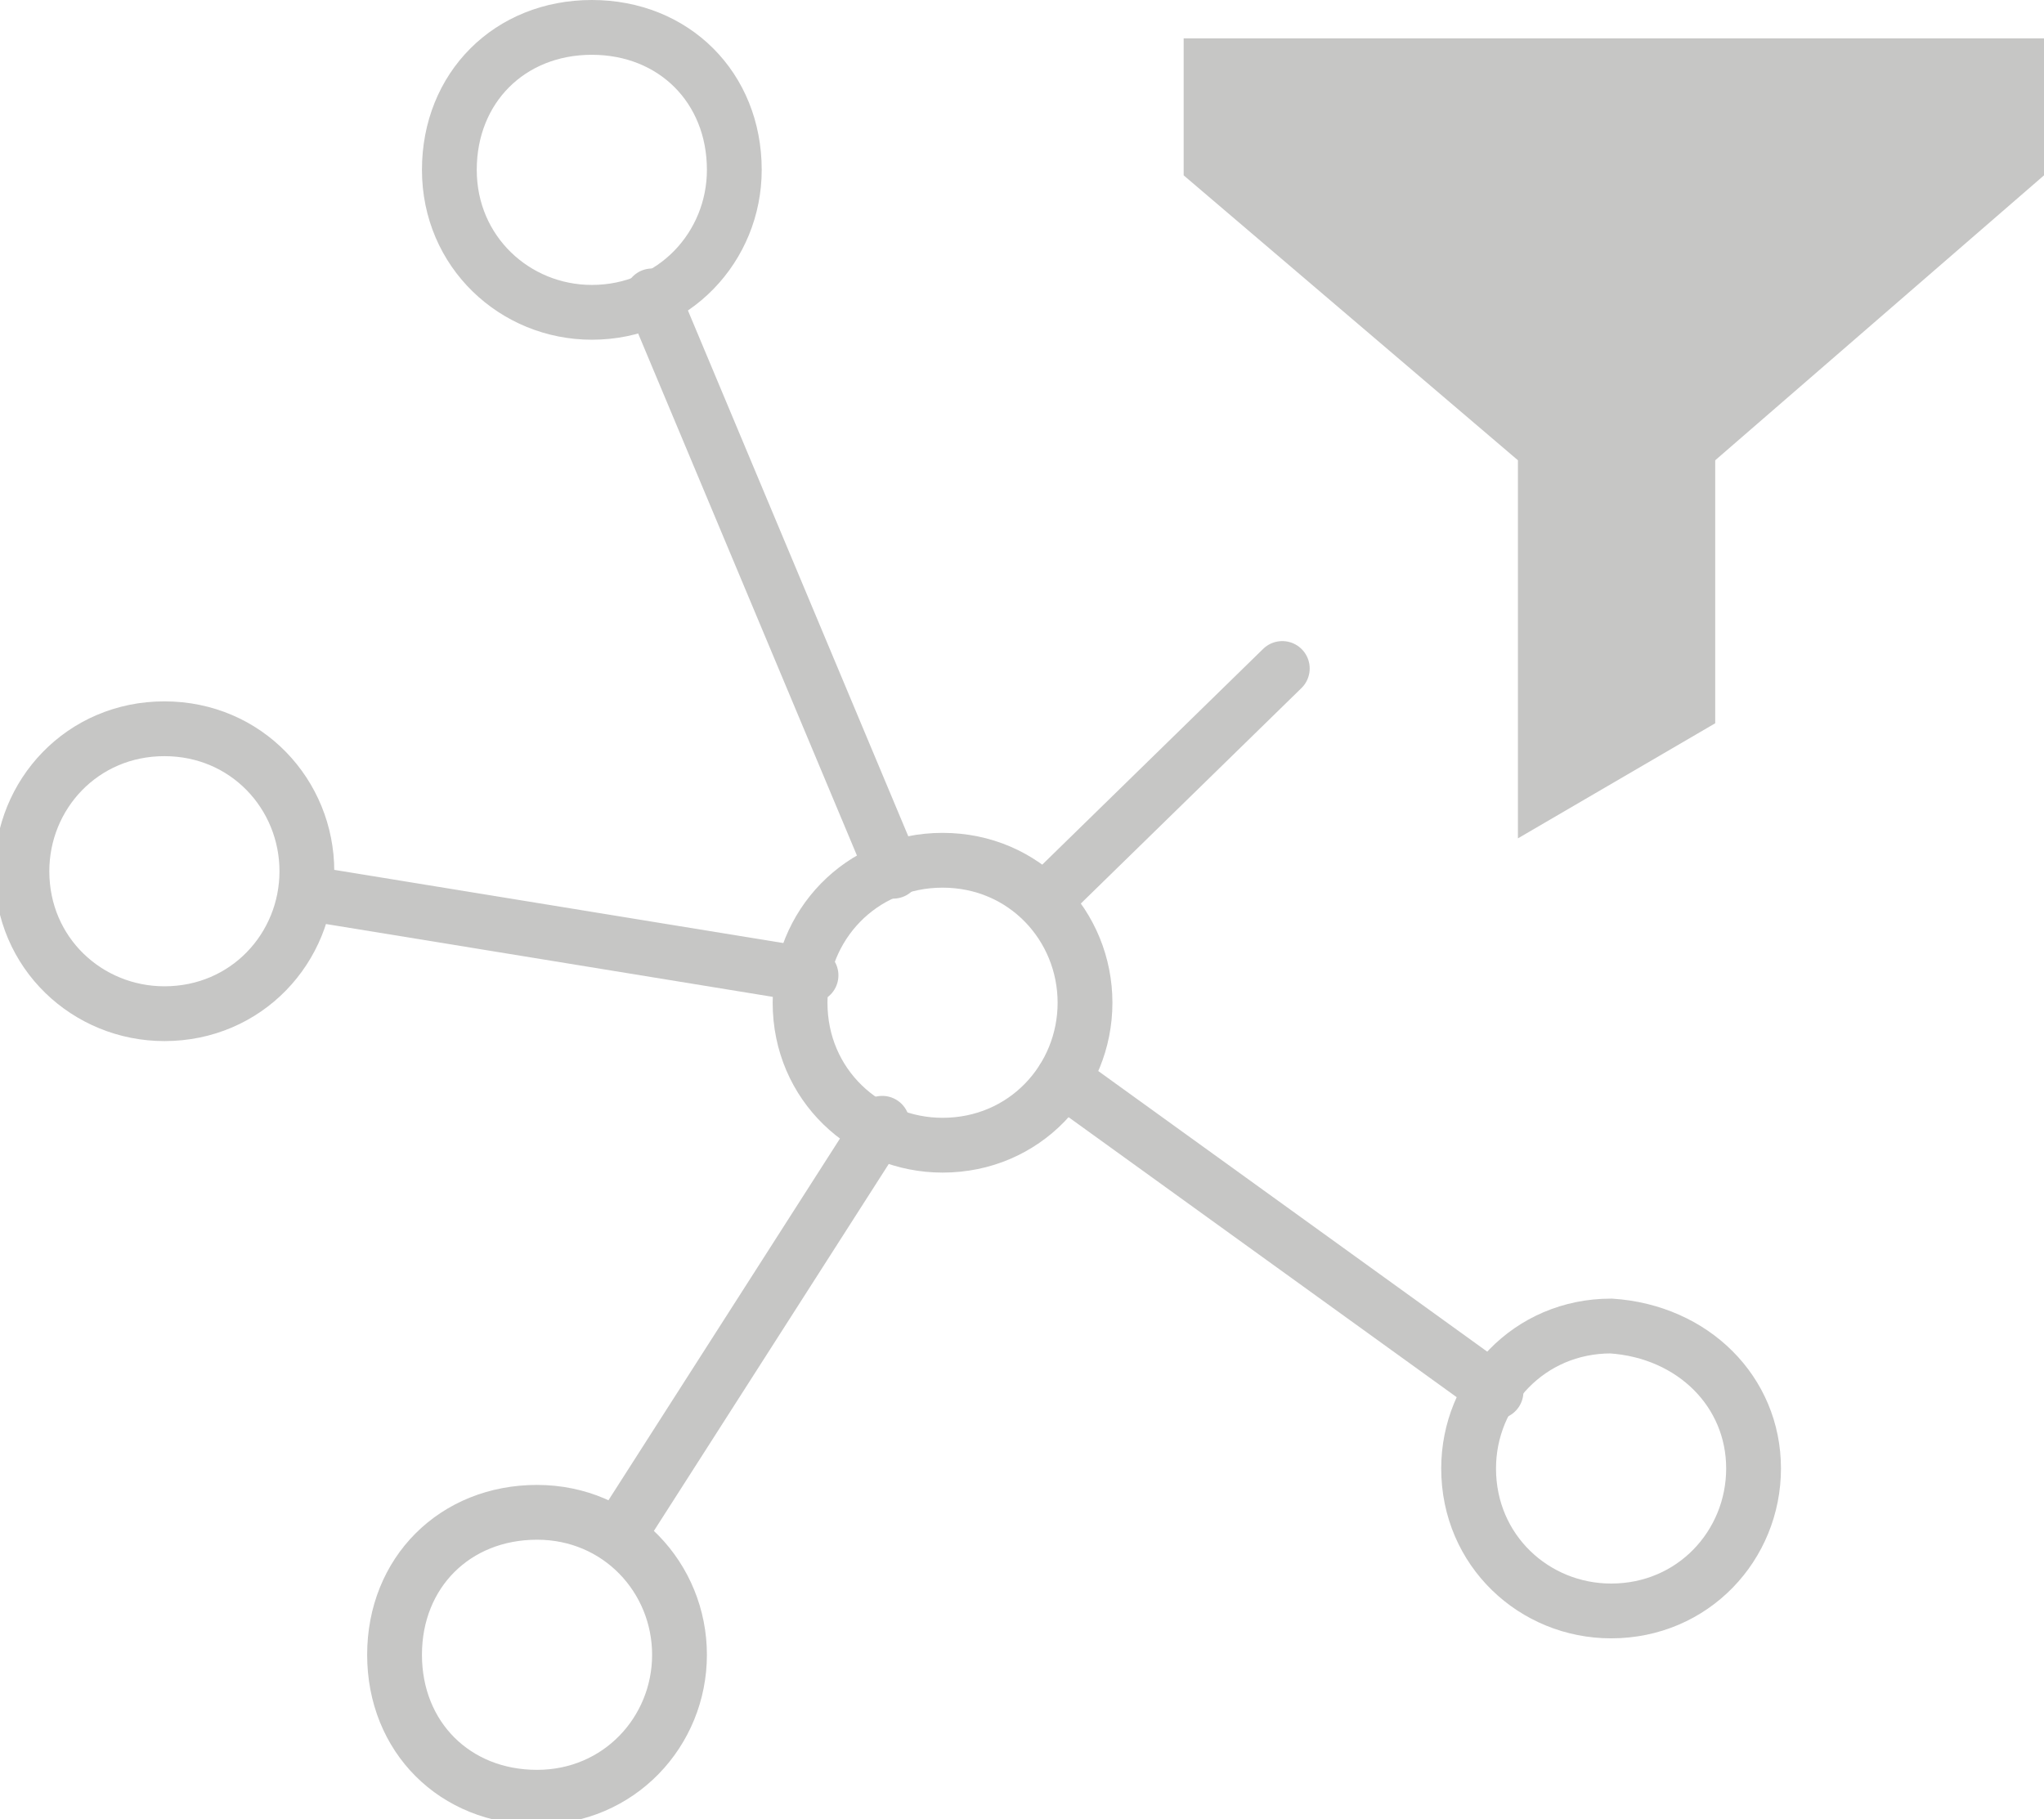
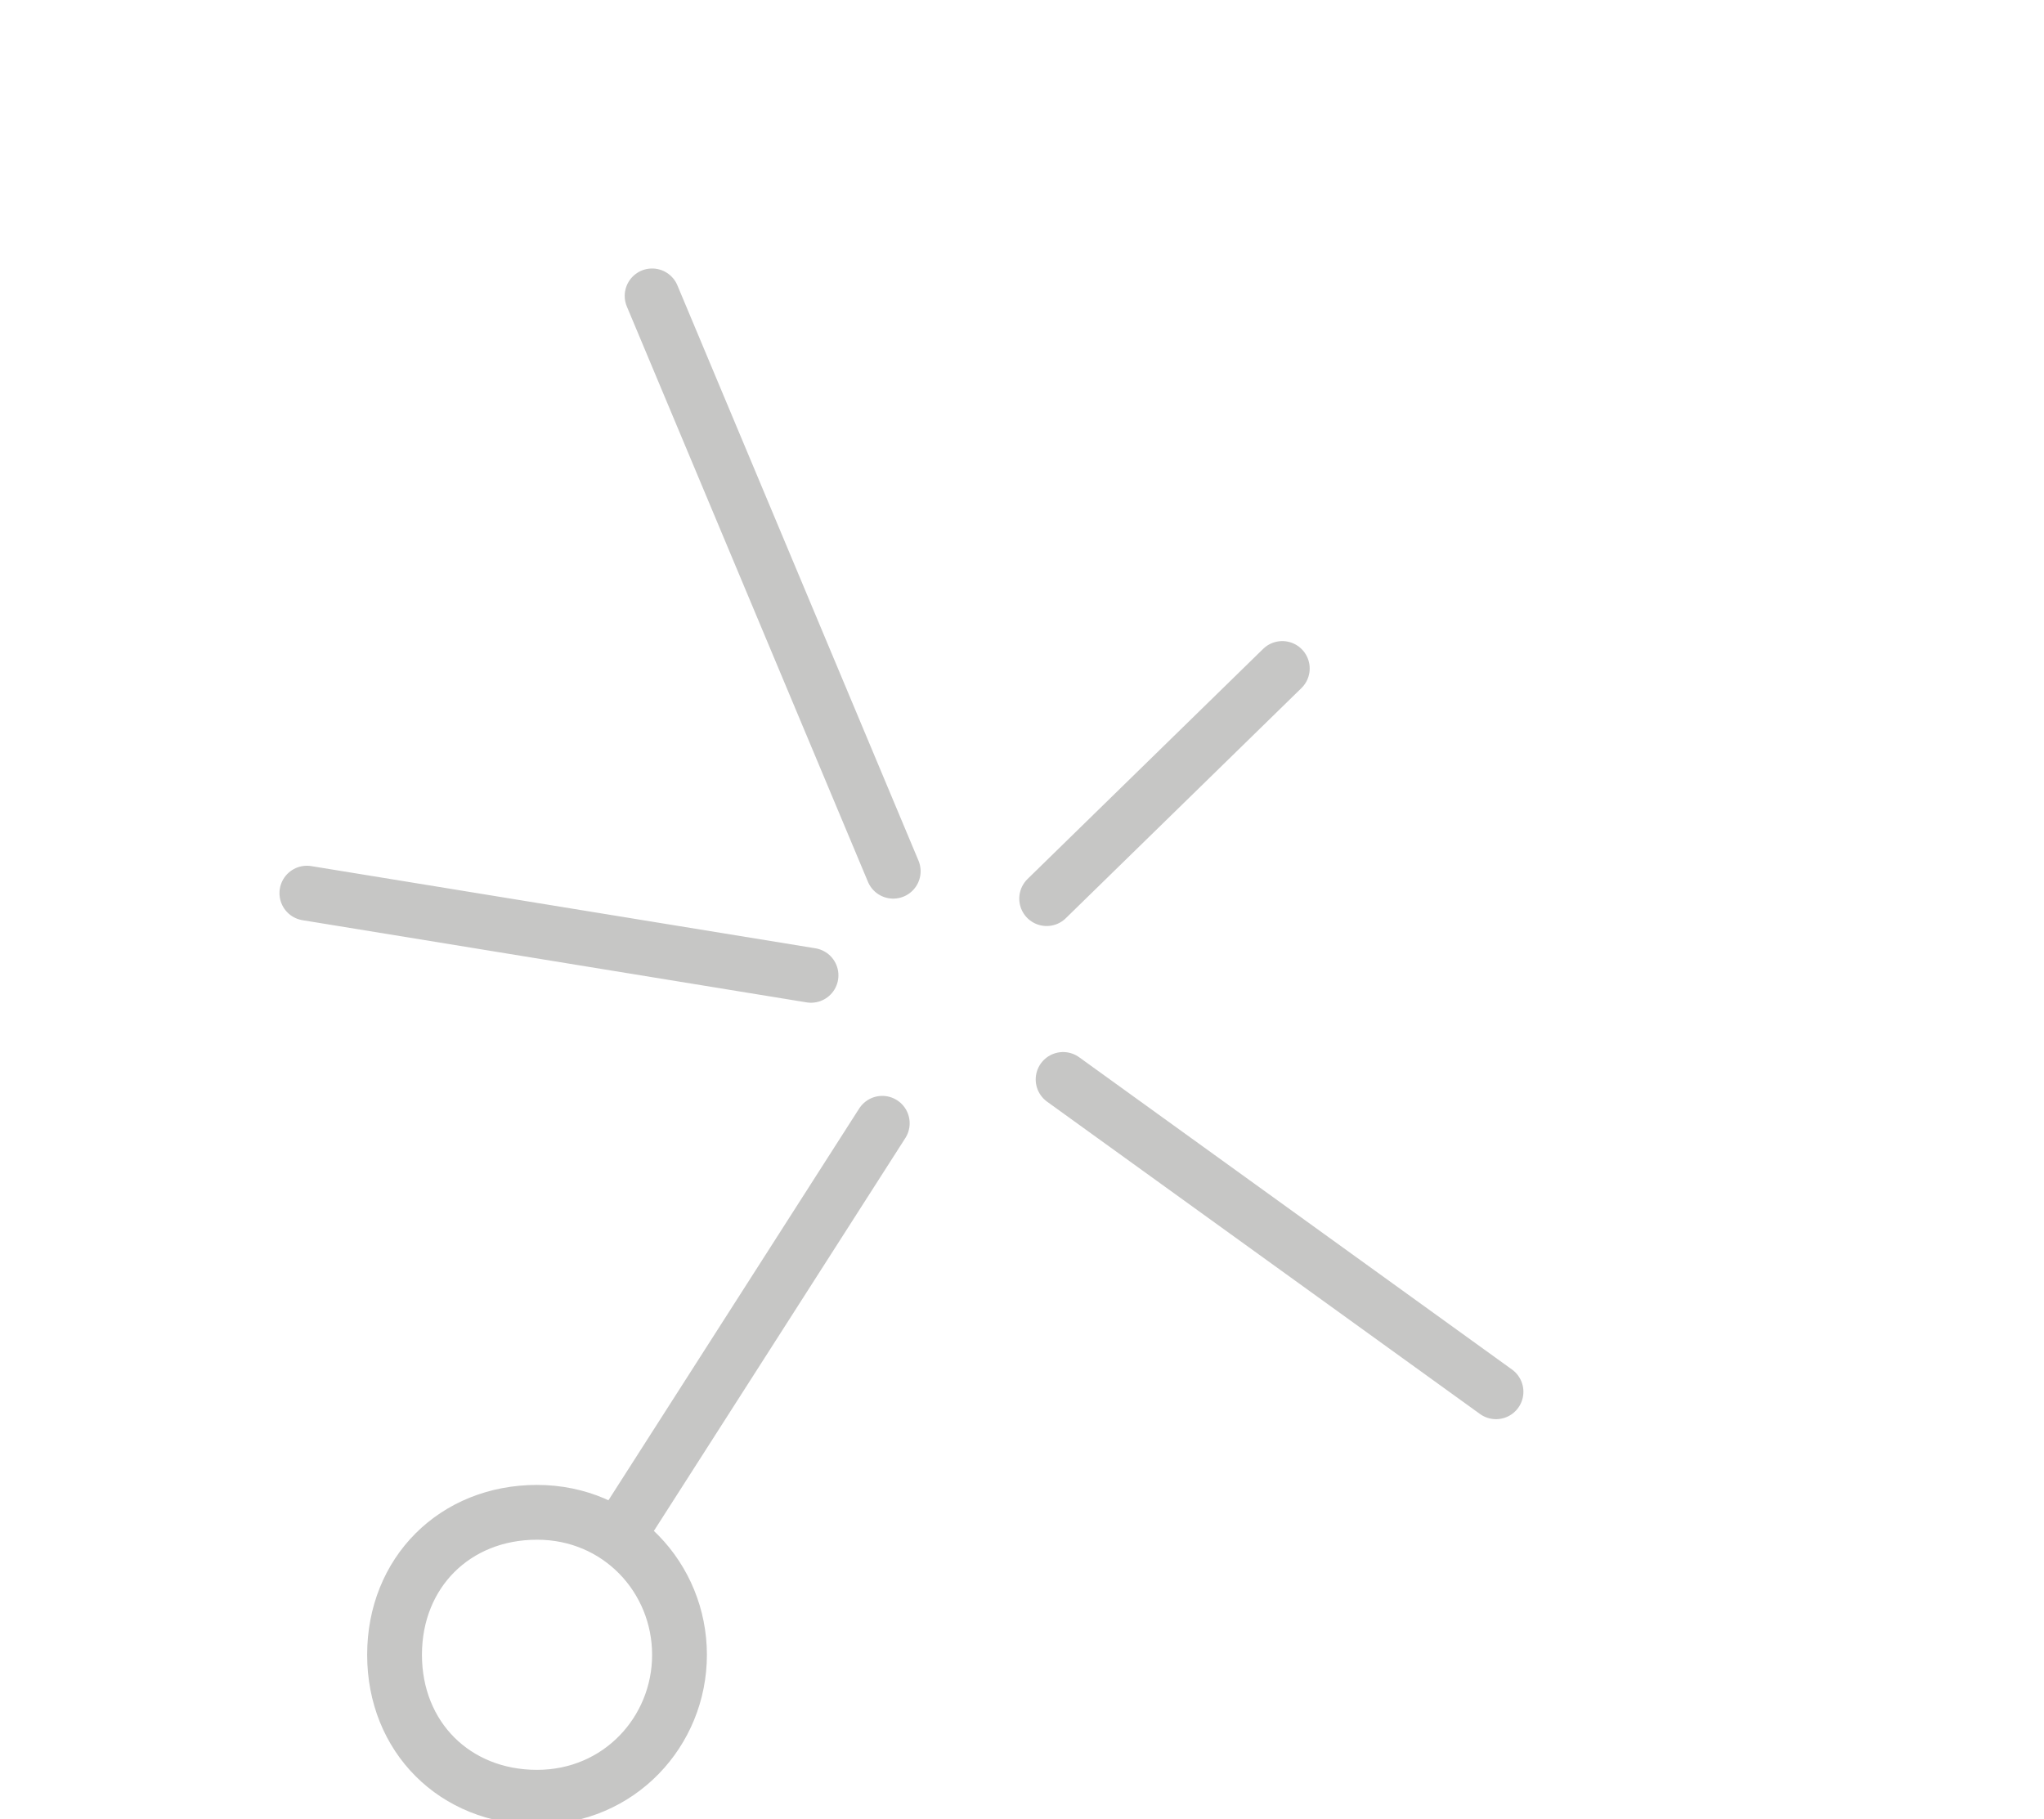
<svg xmlns="http://www.w3.org/2000/svg" version="1.1" id="Ebene_1" x="0px" y="0px" width="37.3px" height="33.2px" viewBox="0 0 37.3 33.2" style="enable-background:new 0 0 37.3 33.2;" xml:space="preserve">
  <style type="text/css">

	.st0{fill:none;stroke:#C6C6C5;stroke-linecap:round;stroke-miterlimit:10;}
	.st1{fill:none;stroke:#C6C6C5;stroke-miterlimit:10;}
	.st2{fill:#C6C6C5;}

</style>
  <g id="KnowledgeNetFilter01">
-     <path class="st1" d="M19.8,18.3c0,1.4-1.1,2.6-2.6,2.6c-1.4,0-2.6-1.1-2.6-2.6c0-1.4,1.1-2.6,2.6-2.6   C18.7,15.7,19.8,16.9,19.8,18.3" />
-     <path class="st1" d="M32,26.8c0,1.4-1.1,2.6-2.6,2.6c-1.4,0-2.6-1.1-2.6-2.6c0-1.4,1.1-2.6,2.6-2.6C30.9,24.3,32,25.4,32,26.8" />
    <path class="st1" d="M12.4,30.2c0,1.4-1.1,2.6-2.6,2.6s-2.6-1.1-2.6-2.6s1.1-2.6,2.6-2.6S12.4,28.8,12.4,30.2" />
-     <path class="st1" d="M5.6,15.9c0,1.4-1.1,2.6-2.6,2.6c-1.4,0-2.6-1.1-2.6-2.6c0-1.4,1.1-2.6,2.6-2.6C4.5,13.3,5.6,14.5,5.6,15.9" />
-     <path class="st1" d="M13.4,3.1c0,1.4-1.1,2.6-2.6,2.6c-1.4,0-2.6-1.1-2.6-2.6s1.1-2.6,2.6-2.6C12.3,0.5,13.4,1.6,13.4,3.1" />
    <path class="st0" d="M14.8,17.8l-9.2-1.5 M16.3,15.9L11.9,5.4 M16.1,20.5L11.3,28 M19.4,19.7l7.9,5.7 M19.1,16.4l4.3-4.2" />
-     <polygon class="st2" points="21.6,0.7 37.3,0.7 37.3,3.2 31.3,8.4 31.3,13.2 27.7,15.3 27.7,8.4 21.6,3.2  " />
  </g>
</svg>